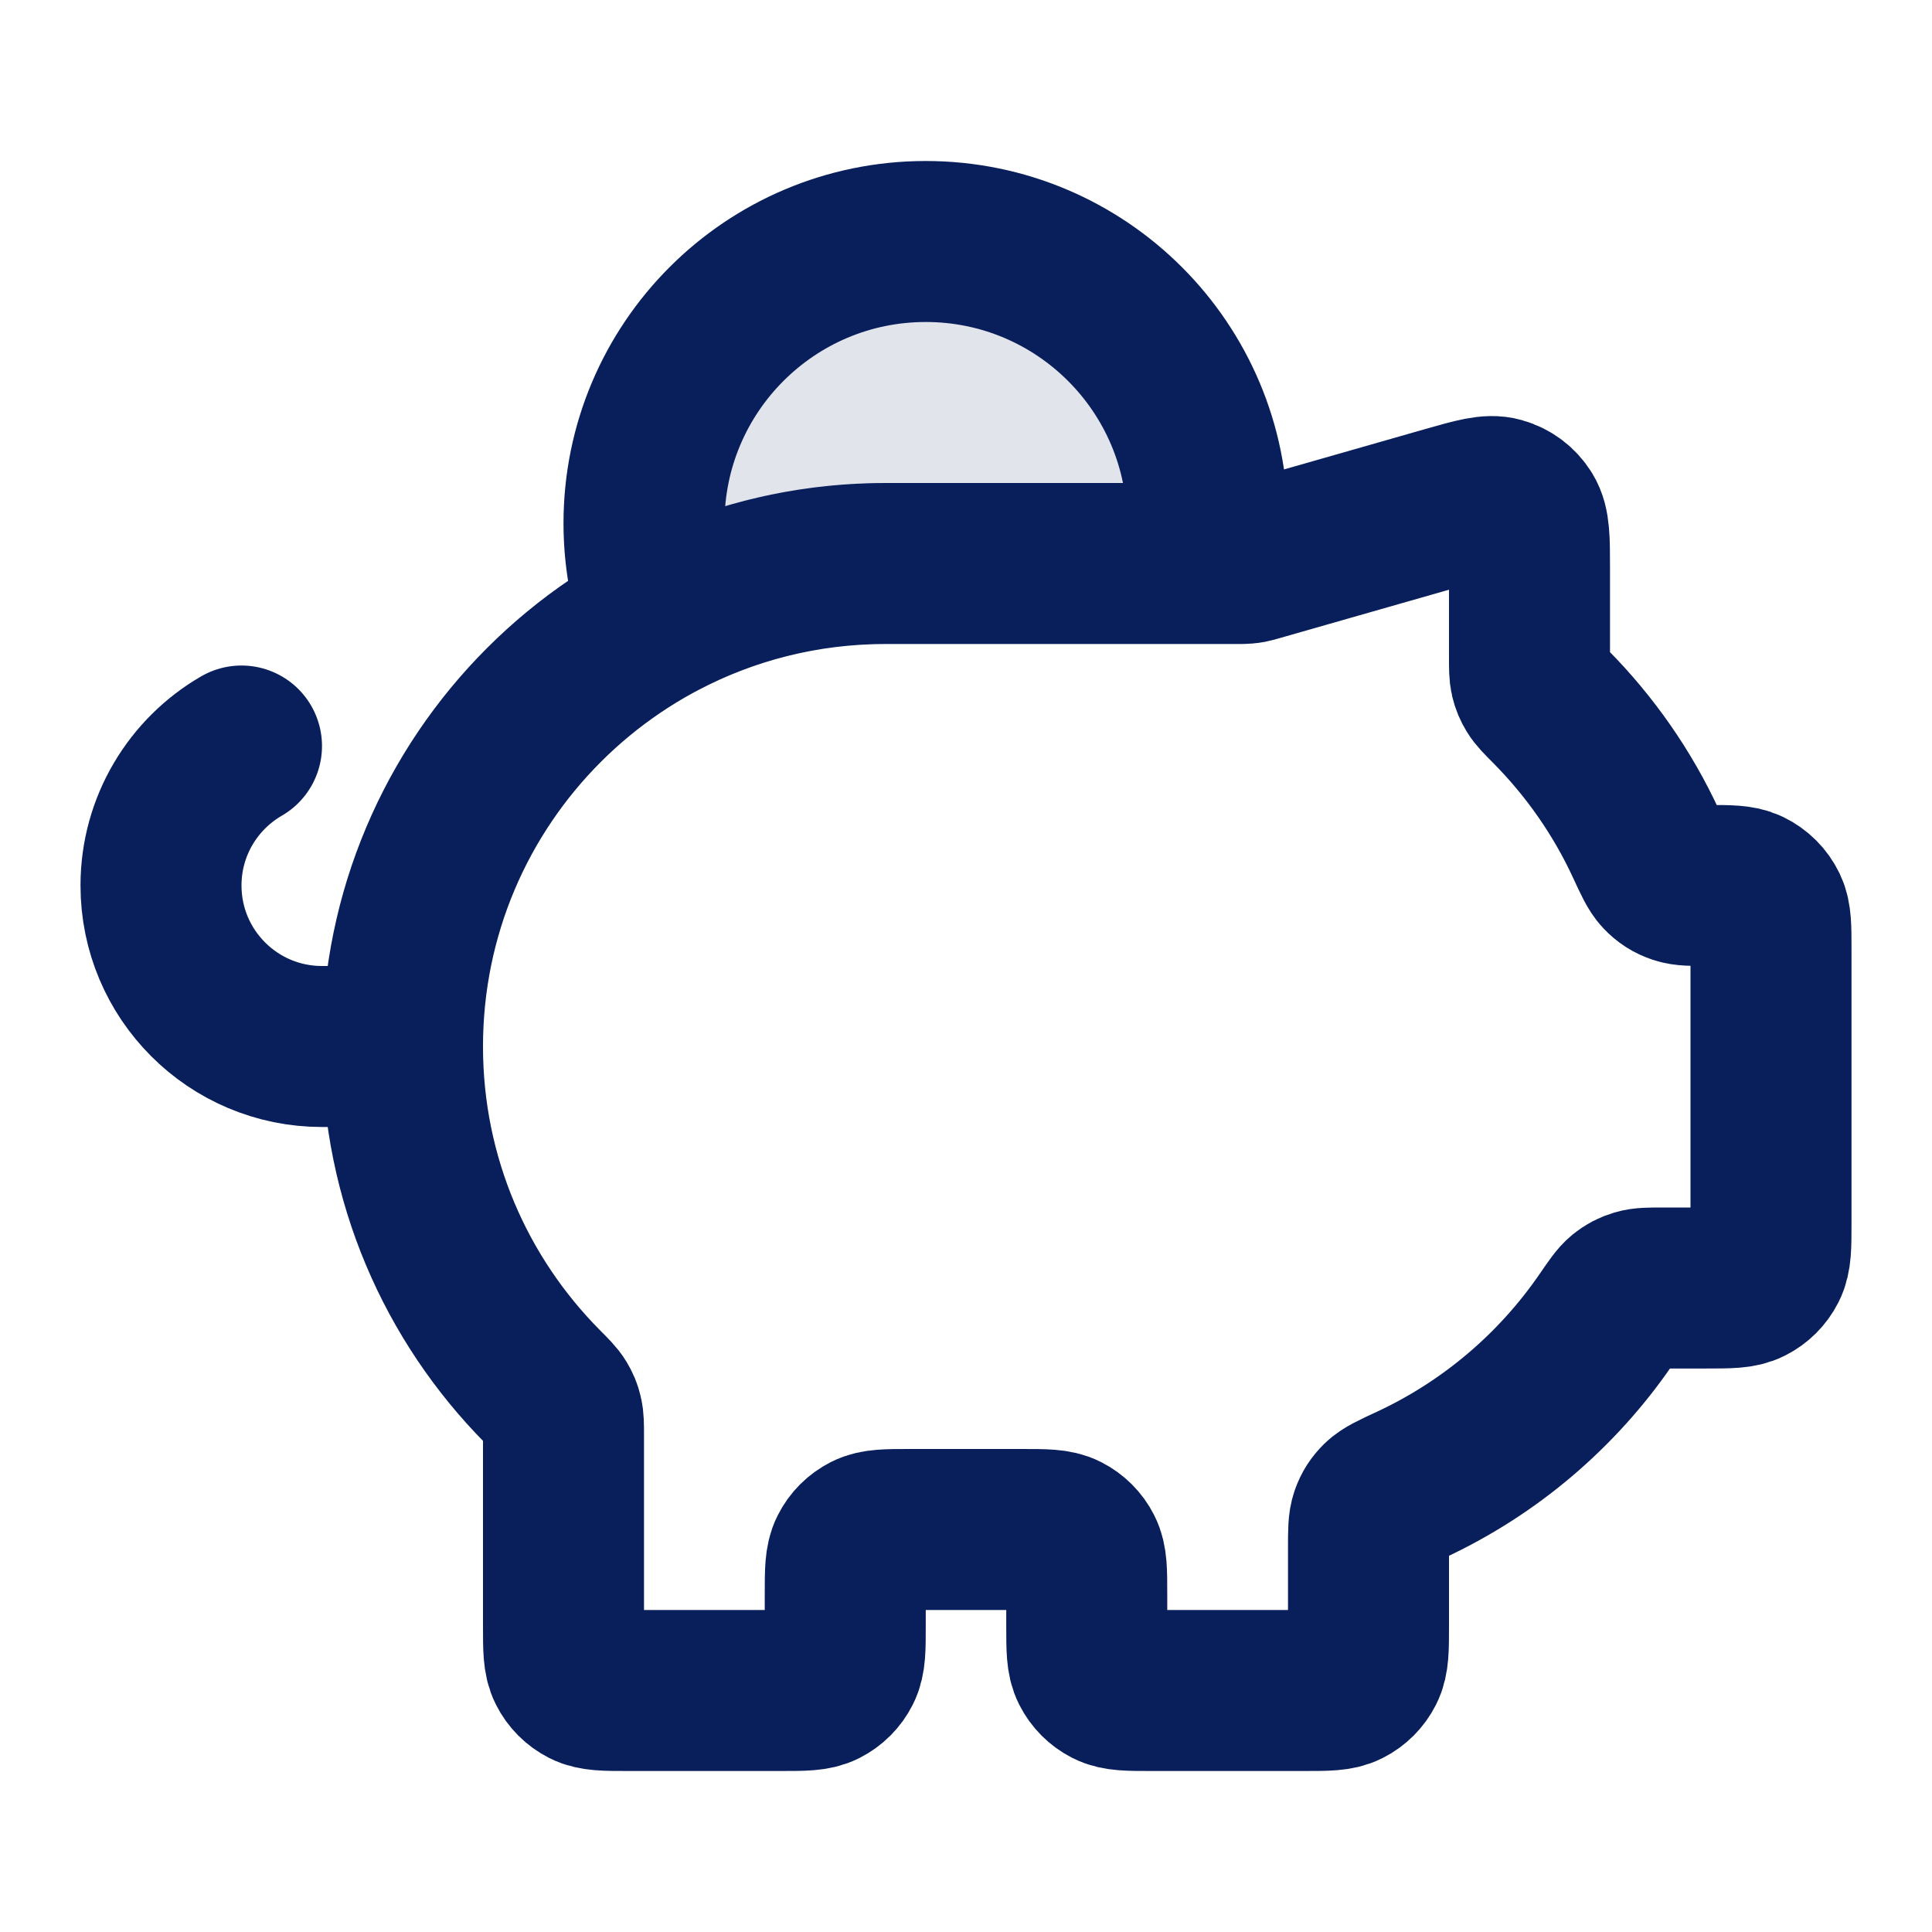
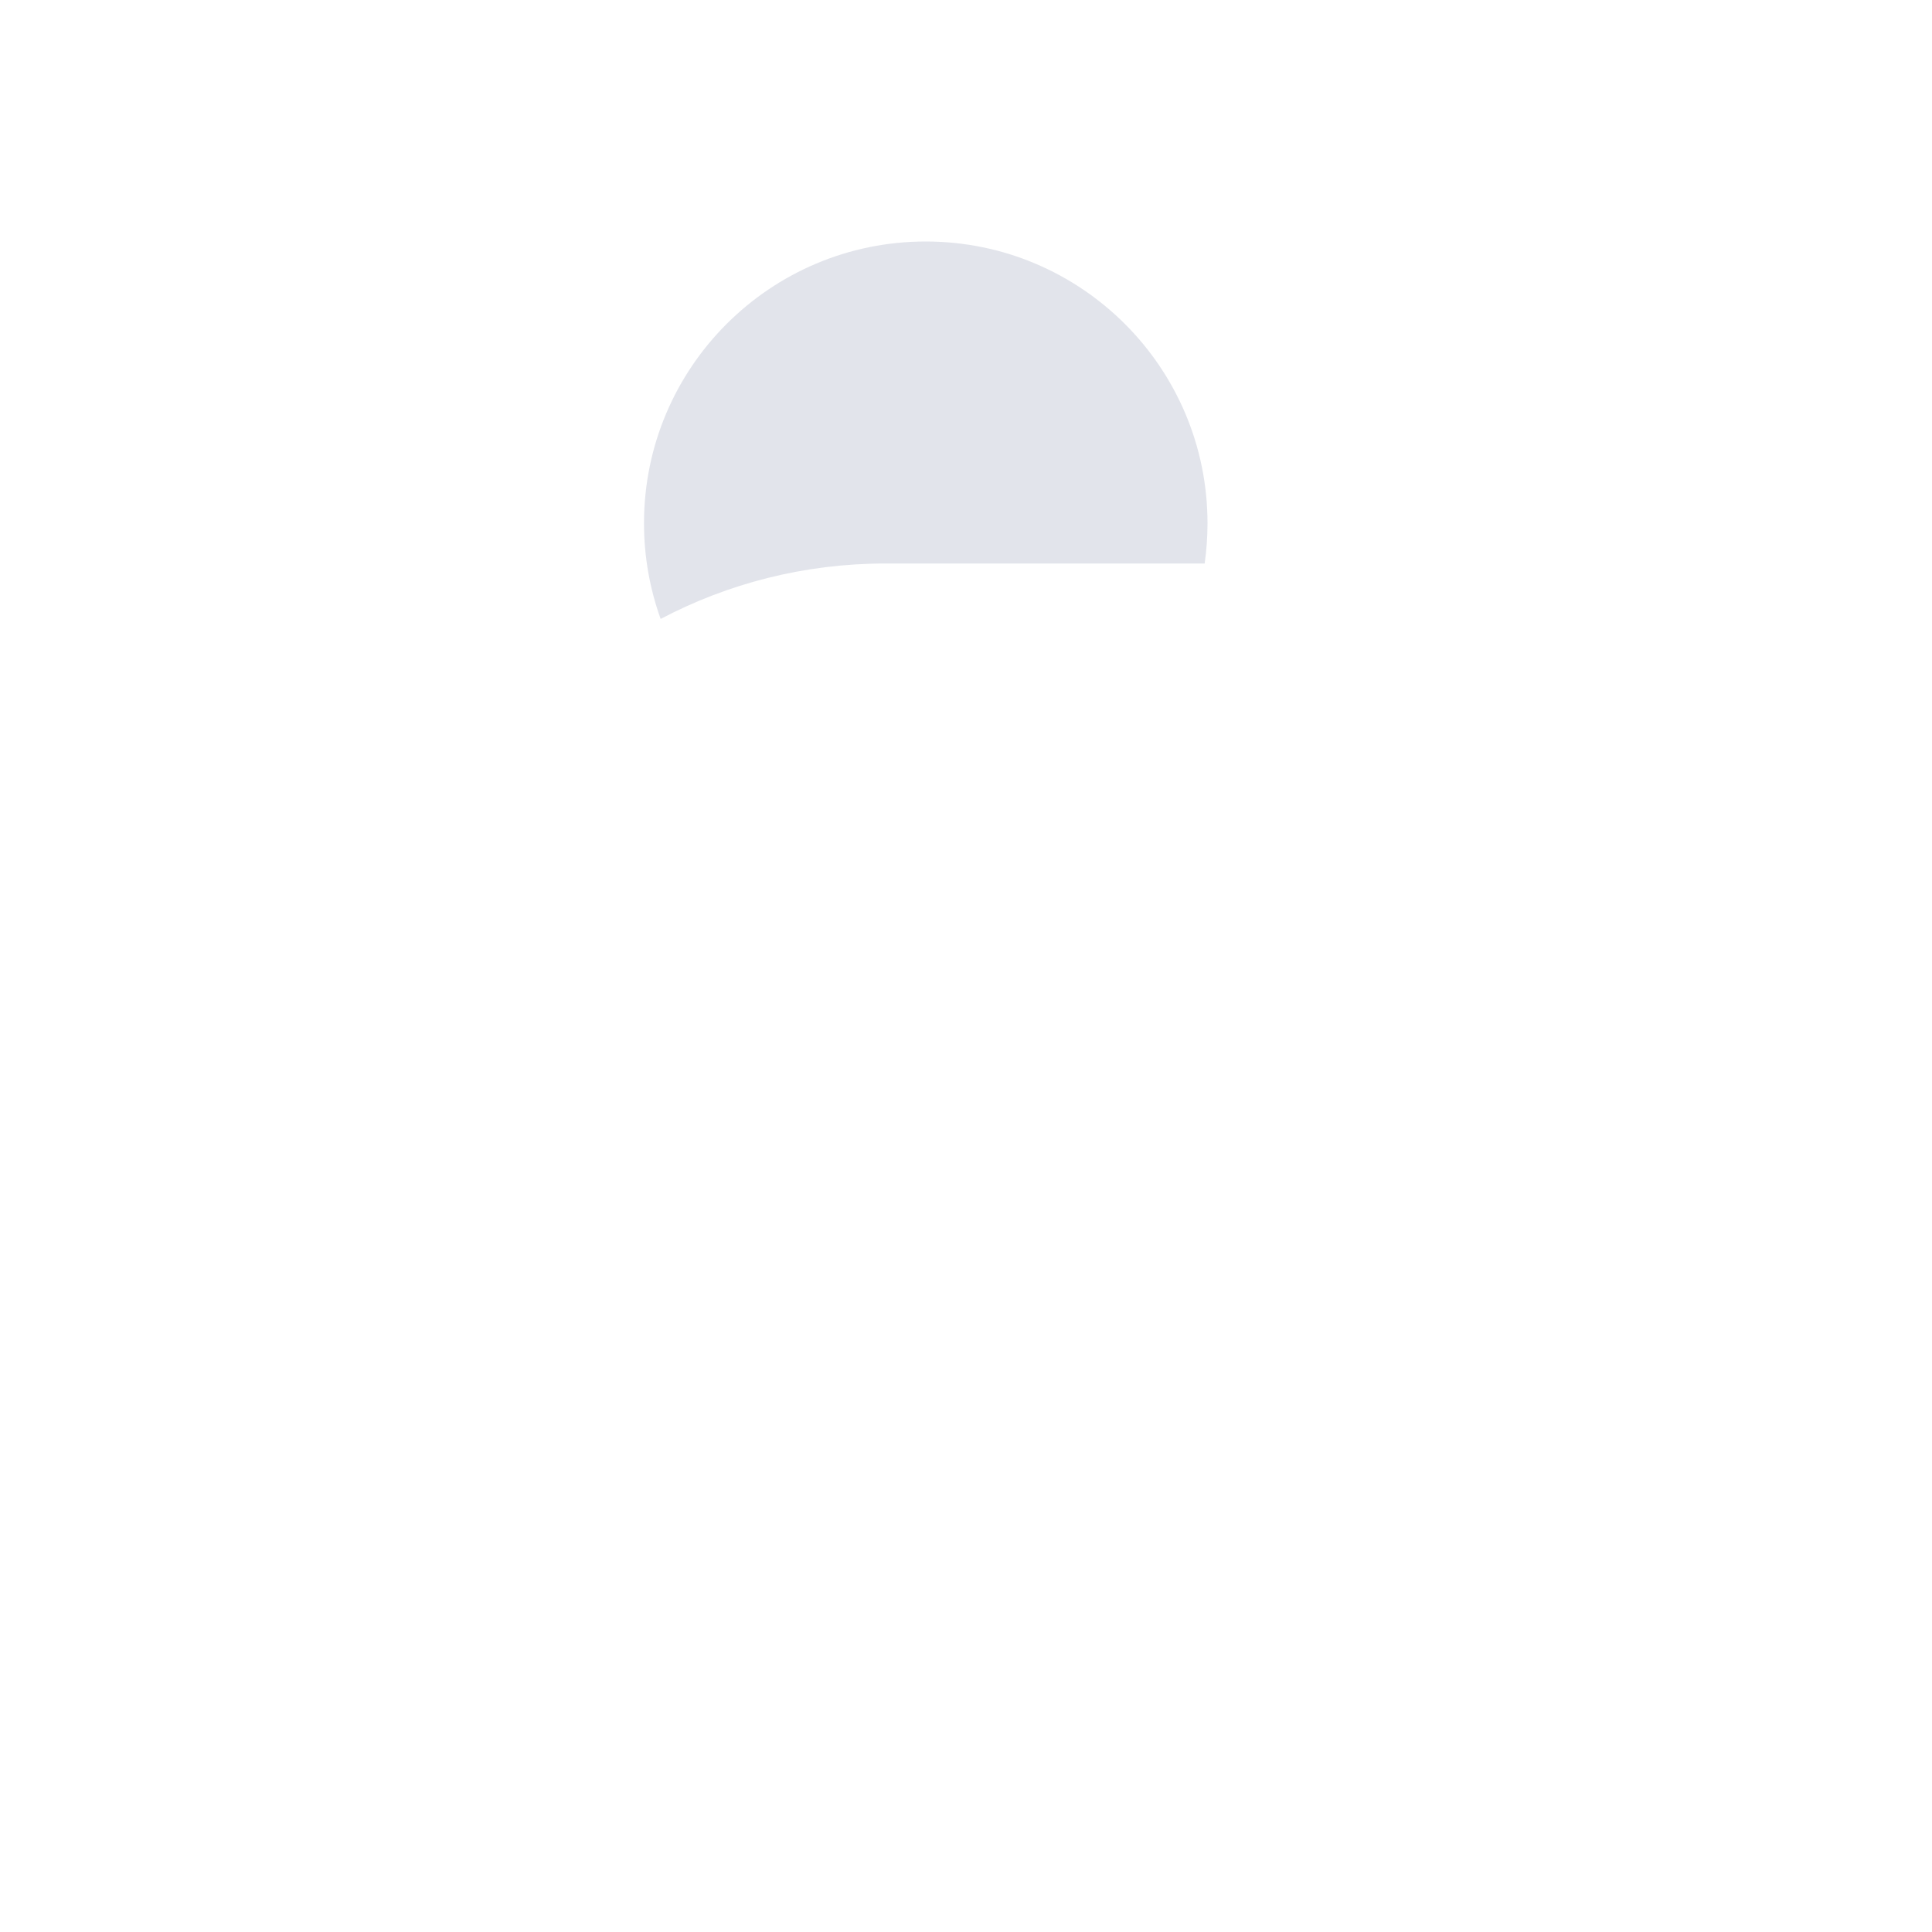
<svg xmlns="http://www.w3.org/2000/svg" width="36" height="36" viewBox="0 0 36 36" fill="none">
  <path opacity="0.12" d="M12.31 11.533C12.11 10.976 12 10.376 12 9.75C12 6.851 14.351 4.5 17.25 4.5C20.149 4.5 22.5 6.851 22.5 9.75C22.5 10.005 22.482 10.255 22.447 10.5H16.5C14.987 10.5 13.562 10.873 12.31 11.533Z" fill="#091F5B" />
-   <path d="M7.5 19.5C7.5 14.529 11.529 10.5 16.5 10.5M7.5 19.5C7.5 21.973 8.497 24.212 10.111 25.839C10.267 25.996 10.345 26.074 10.39 26.15C10.434 26.222 10.46 26.284 10.479 26.366C10.5 26.451 10.5 26.549 10.5 26.745V30.3C10.5 30.72 10.5 30.93 10.582 31.09C10.653 31.232 10.768 31.346 10.909 31.418C11.07 31.5 11.28 31.5 11.7 31.5H14.55C14.97 31.5 15.18 31.5 15.34 31.418C15.482 31.346 15.596 31.232 15.668 31.09C15.75 30.93 15.75 30.72 15.75 30.3V29.7C15.75 29.28 15.75 29.07 15.832 28.91C15.903 28.768 16.018 28.654 16.159 28.582C16.32 28.5 16.53 28.5 16.95 28.5H19.05C19.47 28.5 19.68 28.5 19.84 28.582C19.982 28.654 20.096 28.768 20.168 28.91C20.25 29.07 20.25 29.28 20.25 29.7V30.3C20.25 30.72 20.25 30.93 20.332 31.09C20.404 31.232 20.518 31.346 20.659 31.418C20.82 31.5 21.03 31.5 21.45 31.5H24.3C24.72 31.5 24.93 31.5 25.09 31.418C25.232 31.346 25.346 31.232 25.418 31.09C25.5 30.93 25.5 30.72 25.5 30.3V28.837C25.5 28.533 25.5 28.382 25.543 28.26C25.584 28.144 25.637 28.062 25.725 27.975C25.817 27.885 25.973 27.812 26.285 27.668C27.759 26.983 29.016 25.913 29.927 24.585C30.087 24.352 30.167 24.235 30.252 24.166C30.334 24.1 30.407 24.062 30.508 24.032C30.613 24 30.738 24 30.988 24H31.8C32.22 24 32.43 24 32.59 23.918C32.732 23.846 32.846 23.732 32.918 23.59C33 23.43 33 23.22 33 22.8V17.679C33 17.279 33 17.079 32.926 16.925C32.852 16.771 32.728 16.648 32.575 16.574C32.421 16.5 32.221 16.5 31.821 16.5C31.532 16.5 31.387 16.5 31.271 16.461C31.145 16.418 31.057 16.362 30.966 16.266C30.881 16.176 30.812 16.027 30.674 15.728C30.231 14.769 29.624 13.902 28.889 13.161C28.733 13.004 28.655 12.926 28.61 12.85C28.566 12.778 28.54 12.716 28.52 12.634C28.5 12.549 28.5 12.451 28.5 12.255V10.591C28.5 10.051 28.5 9.781 28.387 9.599C28.289 9.44 28.135 9.324 27.955 9.273C27.749 9.214 27.49 9.289 26.97 9.437L23.412 10.454C23.351 10.471 23.321 10.48 23.29 10.486C23.263 10.491 23.235 10.495 23.207 10.497C23.176 10.5 23.145 10.5 23.081 10.5H16.5M7.5 19.5H6C4.343 19.5 3 18.157 3 16.5C3 15.39 3.603 14.42 4.5 13.901M16.5 10.5H22.447C22.482 10.255 22.5 10.005 22.5 9.75C22.5 6.851 20.149 4.5 17.25 4.5C14.351 4.5 12 6.851 12 9.75C12 10.376 12.11 10.976 12.31 11.533C13.562 10.873 14.987 10.5 16.5 10.5Z" stroke="#091F5B" stroke-width="3" stroke-linecap="round" stroke-linejoin="round" />
</svg>